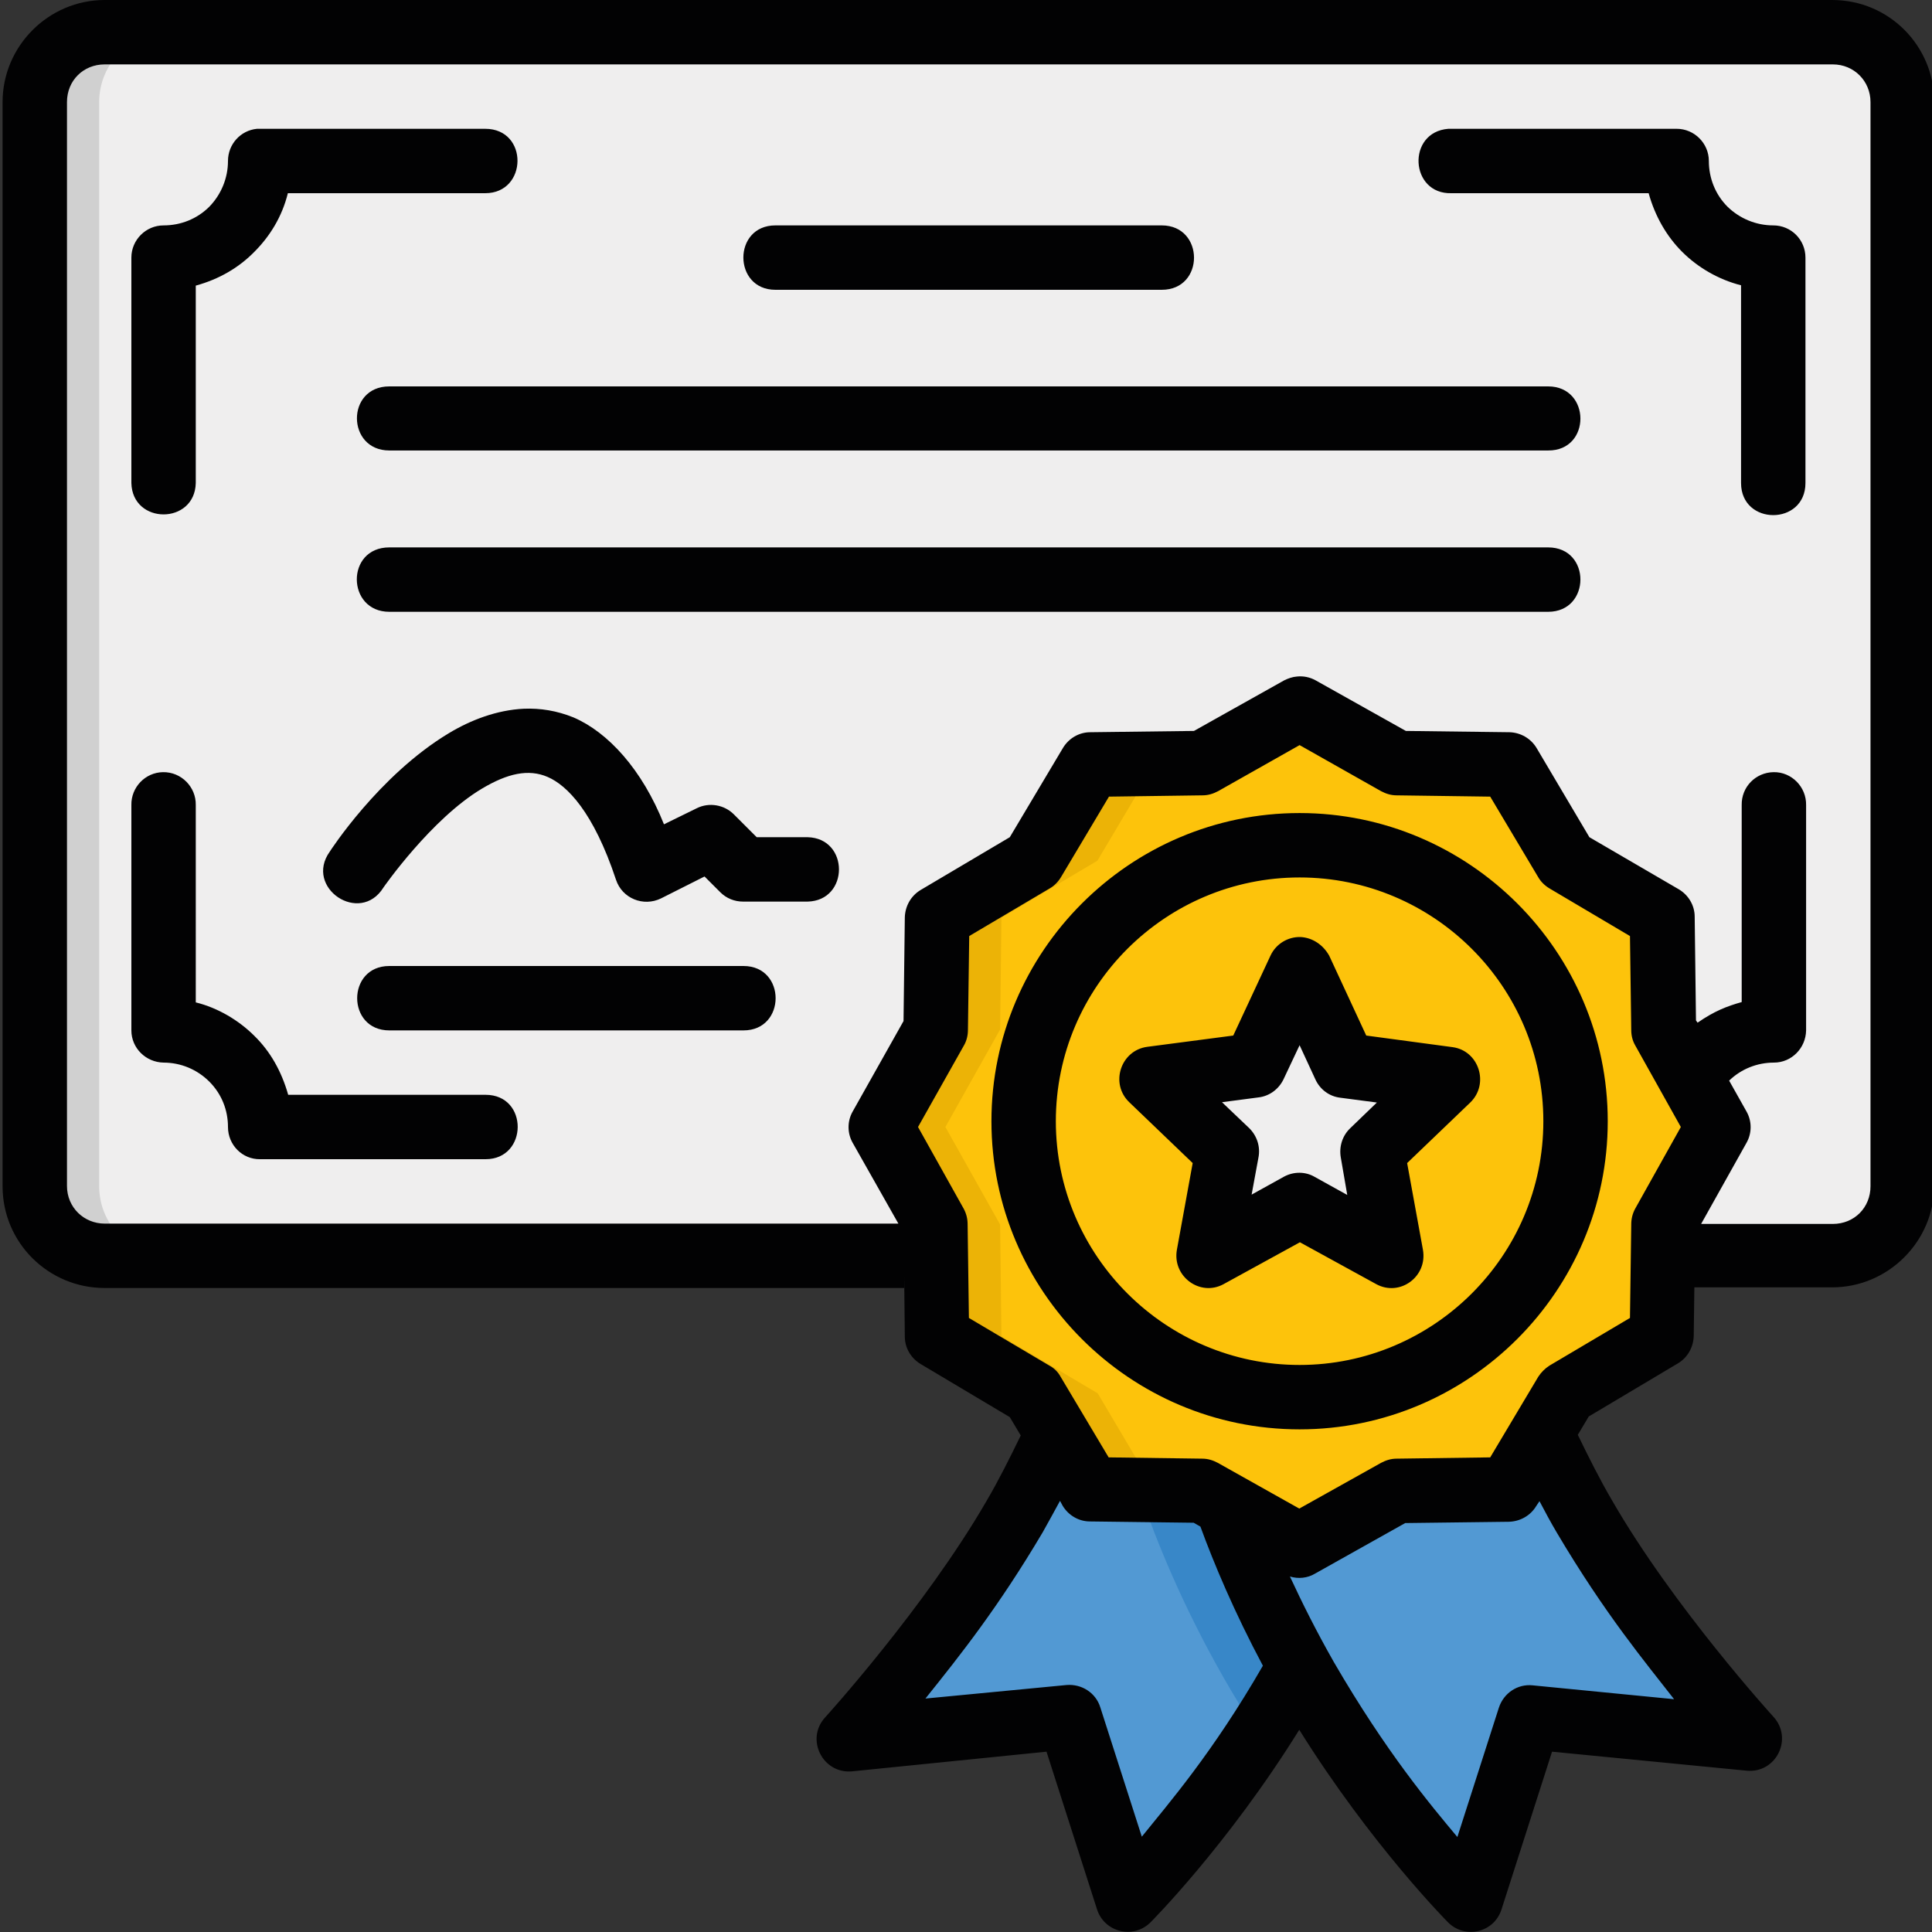
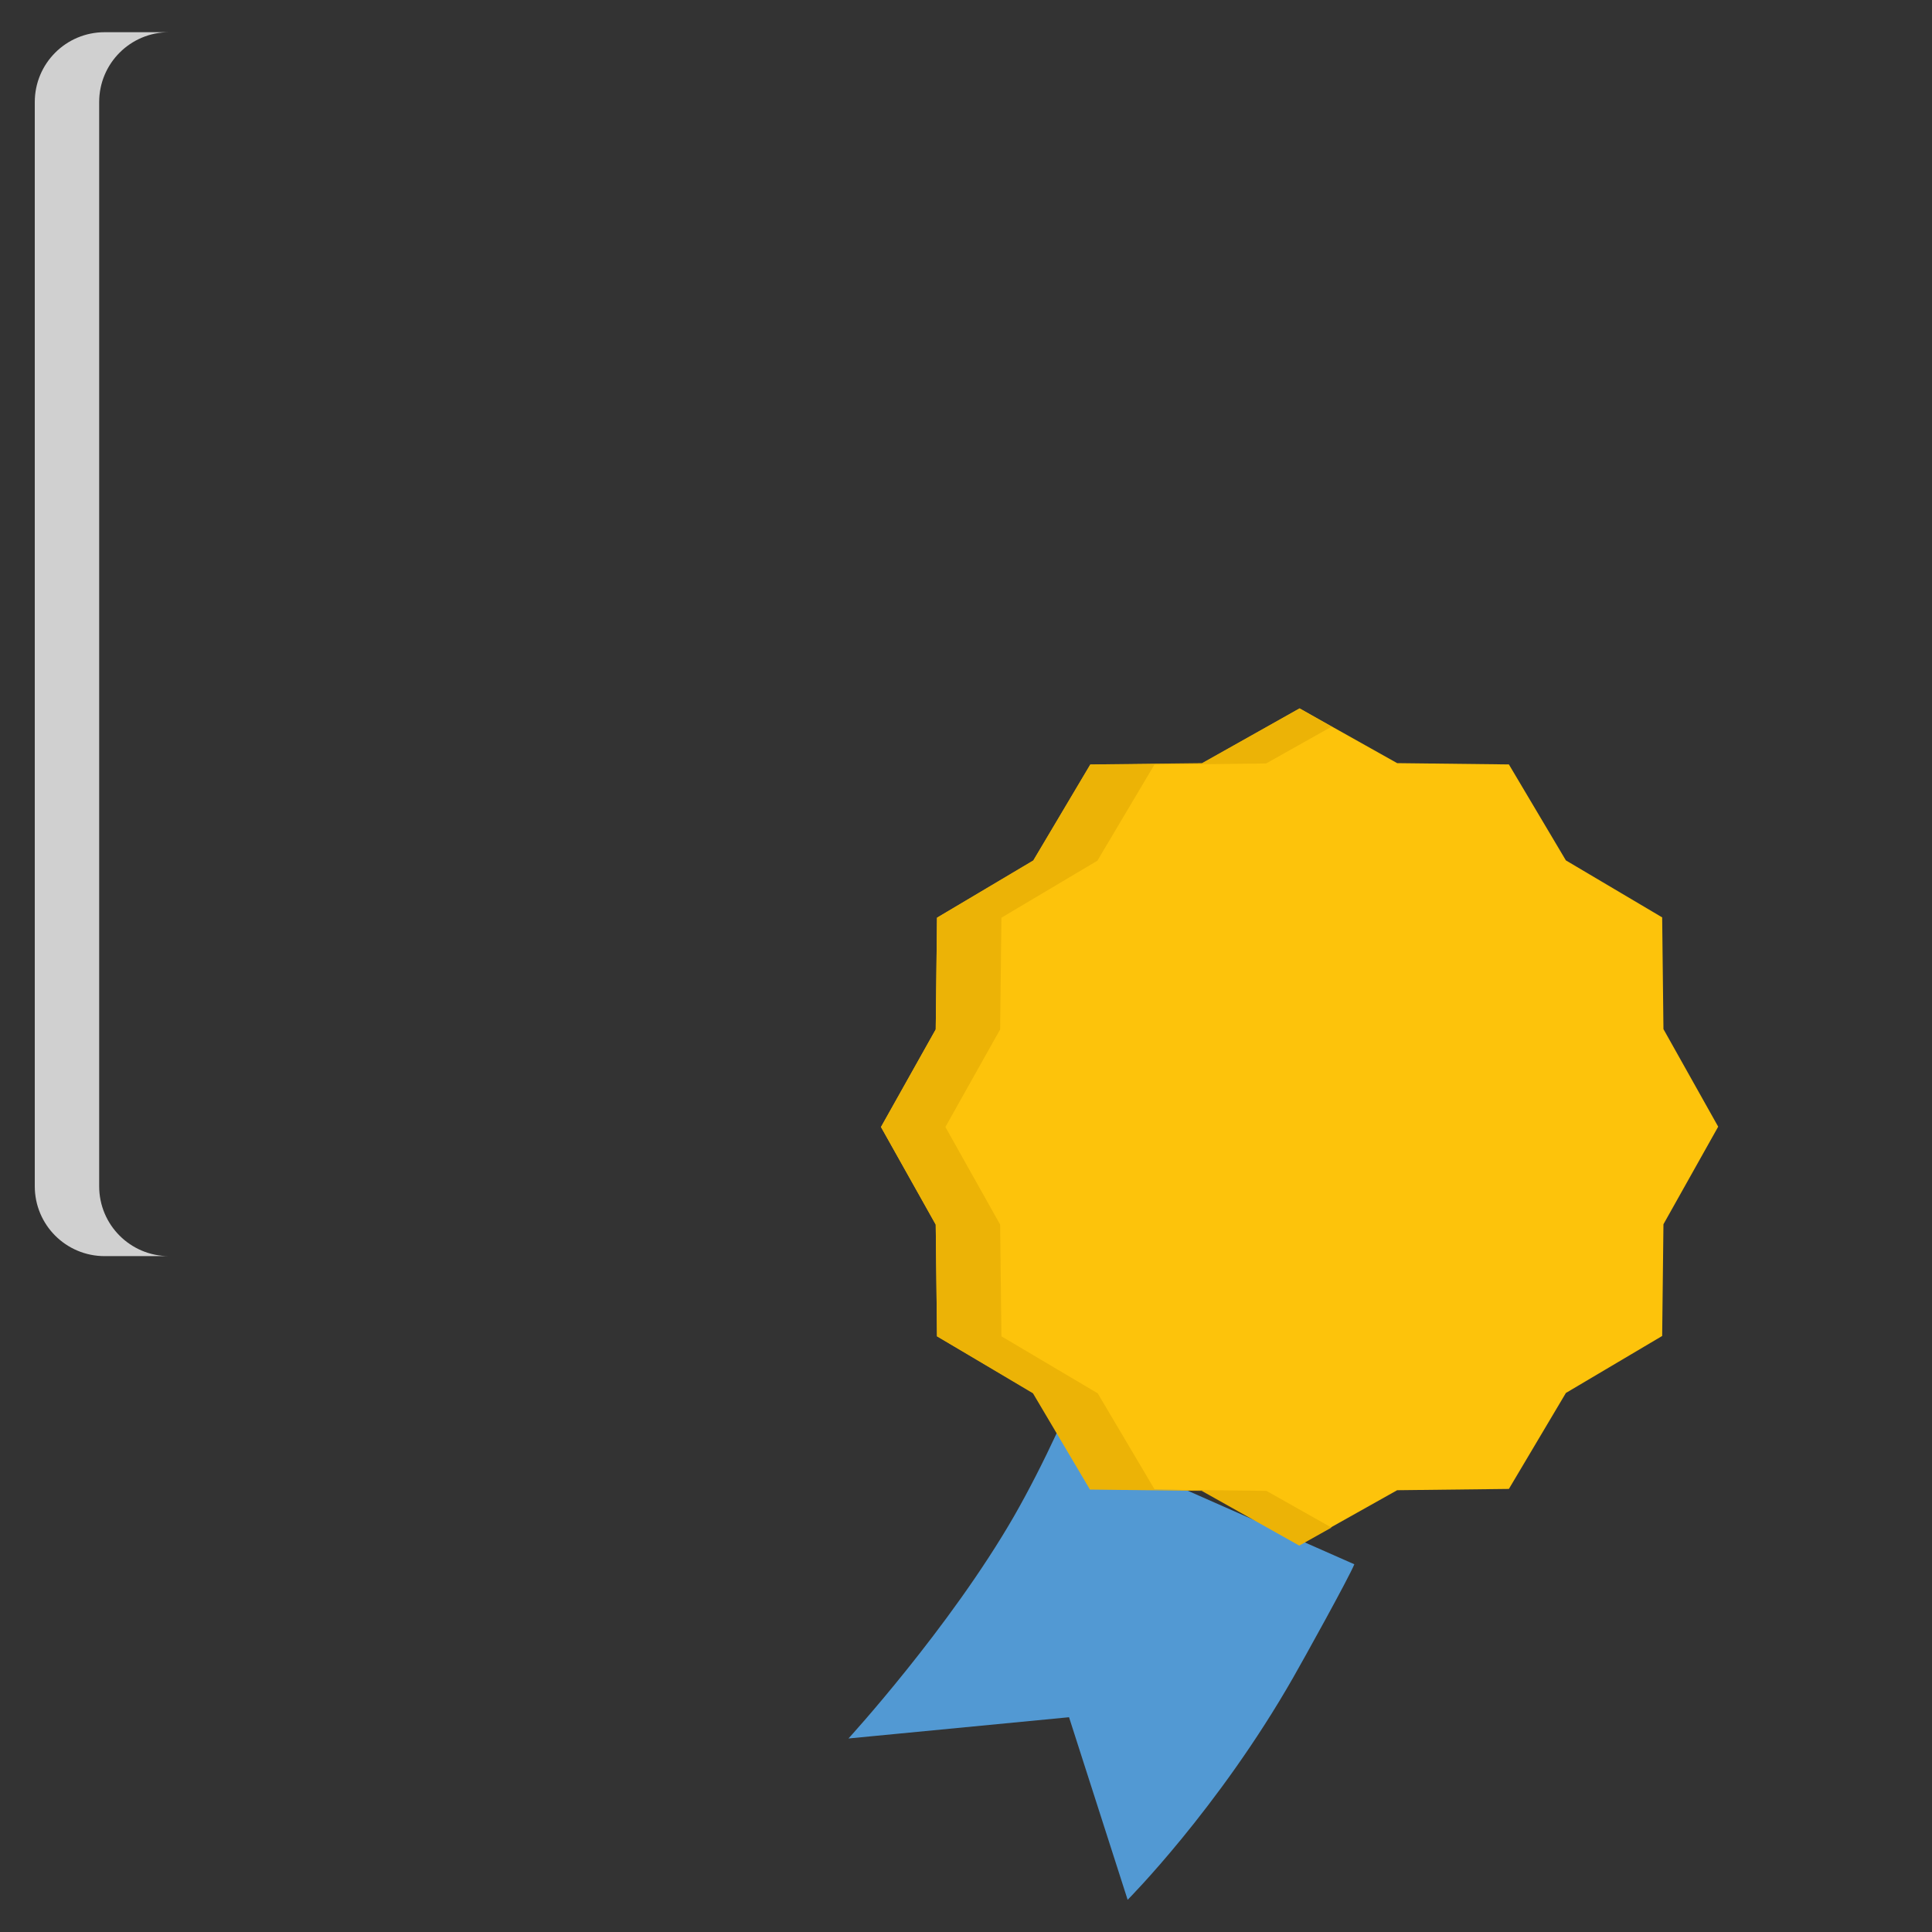
<svg xmlns="http://www.w3.org/2000/svg" version="1.1" id="Livello_1" x="0px" y="0px" width="600px" height="600px" viewBox="0 0 600 600" style="enable-background:new 0 0 600 600;" xml:space="preserve">
  <rect x="0" y="0" width="600" height="600" fill="#333333" stroke="none" />
  <style type="text/css">
	.Ombra_x0020_esterna{fill:none;}
	.Angoli_x0020_arrotondati_x0020_2_x0020_pt{fill:#FFFFFF;stroke:#000000;stroke-miterlimit:10;}
	.Riflessione_x0020_X_x0020_dinamica{fill:none;}
	.Smusso_x0020_morbido{fill:url(#SVGID_1_);}
	.Crepuscolo{fill:#FFFFFF;}
	.Fogliame_GS{fill:#FFDD00;}
	.Pompadour_GS{fill-rule:evenodd;clip-rule:evenodd;fill:#51AEE2;}
	.st0{fill:#5299D3;}
	.st1{fill:#3887C8;}
	.st2{fill:#EFEEEE;}
	.st3{fill:#D0D0D0;}
	.st4{fill:#FDC30B;}
	.st5{fill:#ECB306;}
	.st6{fill:#020203;}
</style>
  <linearGradient id="SVGID_1_" gradientUnits="userSpaceOnUse" x1="0" y1="0" x2="0.707" y2="0.707">
    <stop offset="0" style="stop-color:#E6E6EB" />
    <stop offset="0.174" style="stop-color:#E2E2E6" />
    <stop offset="0.352" style="stop-color:#D5D4D8" />
    <stop offset="0.532" style="stop-color:#C0BFC2" />
    <stop offset="0.714" style="stop-color:#A4A2A4" />
    <stop offset="0.895" style="stop-color:#828282" />
    <stop offset="1" style="stop-color:#6B6E6E" />
  </linearGradient>
  <g id="layer2">
    <path id="path3921" class="st0" d="M420.6,485.8c-1.7,4.2-15.9,29.8-19,35.2c-23.3,40.8-51.4,69-51.4,69l-18.2-56.7l-68.5,6.6   c0,0,31.4-34.3,51.4-69c4.7-8.2,9.2-17.1,13.3-25.9" />
-     <path id="path3926" class="st1" d="M367.3,462.2l-12.9,2.6C359,478.1,367,498.2,380,521c3.5,6.2,7.2,12,10.8,17.6   c3.7-5.6,7.3-11.4,10.8-17.6c3.1-5.4,17.3-31,19-35.2L367.3,462.2z" />
-     <path id="path3924" class="st0" d="M380,464.8c4.5,13.3,12.6,33.4,25.5,56.2c23.3,40.8,51.4,69,51.4,69l18.2-56.7l68.5,6.6   c0,0-31.4-34.3-51.4-69c-4.7-8.2-9.2-17.1-13.3-25.9" />
-     <path id="path3904" class="st2" d="M32.5,390c-12,0-21.7-9.7-21.7-21.7V31.7c0-12,9.7-21.7,21.7-21.7h536.7   c12,0,21.7,9.7,21.7,21.7v336.7c0,12-9.7,21.7-21.7,21.7" />
-     <path id="path3908" class="st3" d="M32.5,10c-12,0-21.7,9.7-21.7,21.7v336.7c0,12,9.7,21.7,21.7,21.7h20c-12,0-21.7-9.7-21.7-21.7   V31.7c0-12,9.7-21.7,21.7-21.7L32.5,10z" />
+     <path id="path3908" class="st3" d="M32.5,10c-12,0-21.7,9.7-21.7,21.7v336.7c0,12,9.7,21.7,21.7,21.7h20c-12,0-21.7-9.7-21.7-21.7   V31.7c0-12,9.7-21.7,21.7-21.7z" />
    <path id="path3911" class="st4" d="M403.6,220l30.3,17l34.7,0.4l17.7,29.8l29.9,17.7l0.4,34.7l17,30.3l-17,30.3l-0.4,34.7   l-29.9,17.7l-17.7,29.8l-34.7,0.4l-30.3,17l-30.3-17l-34.7-0.4l-17.7-29.8L291,415l-0.4-34.7l-17-30.3l17-30.3L291,285l29.9-17.7   l17.7-29.8l34.7-0.4L403.6,220z" />
    <path id="path3915" class="st5" d="M403.6,220l-30.3,17l-34.7,0.4l-17.7,29.8L291,285l-0.4,34.7l-17,30.3l17,30.3L291,415   l29.8,17.7l17.7,29.9l34.7,0.4l30.3,17l10-5.6L393.3,463l-34.7-0.4l-17.7-29.9L311,415l-0.4-34.7l-17-30.3l17-30.3L311,285   l29.8-17.7l17.7-29.8l34.7-0.4l20.3-11.4L403.6,220z" />
-     <path id="path3919" class="st2" d="M403.6,301.2l13.9,29.7l32.1,4.3l-23.4,22.6l5.8,32.2l-28.3-15.6l-28.4,15.6l5.9-32.2   l-23.4-22.6l32-4.2L403.6,301.2z" />
-     <path id="path3932" vector-effect="none" class="st6" d="M32.5,0C15.1,0,0.8,14.3,0.8,31.7v336.7C0.8,386,15.1,400,32.5,400h248.3   v-3.5l0.2,18.6c0,3.5,1.9,6.7,4.9,8.5l27.7,16.5l3.4,5.7c-3.4,7-6.9,14-10.6,20.3c-19.2,33.2-50.1,67.2-50.1,67.2   c-6.3,6.8-0.8,17.7,8.4,16.8L325,544l15.7,49c2.3,7.1,11.3,9.3,16.6,4c0,0,23.9-23.9,46.2-59.8c22.4,35.9,46.2,59.8,46.2,59.8   c5.3,5.3,14.3,3.2,16.6-4l15.7-49l60.4,5.9c9.2,0.9,14.6-10,8.3-16.8c0,0-31-34-50.1-67.2c-3.7-6.3-7.2-13.3-10.6-20.3l3.4-5.7   l27.7-16.5c3-1.8,4.8-5,4.9-8.5l0.2-15.1h42.8c17.4,0,31.7-14.3,31.7-31.7V31.7c0-17.4-14-31.7-31.7-31.7H32.5z M32.5,20h536.7   c6.6,0,11.7,5.2,11.7,11.7v336.7c0,6.6-5,11.7-11.7,11.7h-40.9l14.1-25.2c1.7-3,1.7-6.7,0-9.7l-5.4-9.6c3.7-3.6,8.7-5.6,13.9-5.6   c5.5,0,9.9-4.5,10-10v-70c0.1-5.6-4.5-10.3-10.1-10.2c-5.6,0.1-10,4.6-9.9,10.2v61.2c-4.6,1.3-8.5,2.8-13.7,6.4l-0.5-0.7l-0.4-32.2   c0-3.5-1.9-6.7-4.9-8.5L493.6,260l-16.4-27.7c-1.8-3-5-4.8-8.4-4.9l-32.2-0.4l-28-15.7c-1.8-1-3.8-1.4-5.8-1.2   c-1.4,0.1-2.8,0.6-4,1.2l-28,15.7l-32.2,0.4c-3.5,0-6.7,1.9-8.5,4.9L313.6,260l-27.7,16.4c-3,1.8-4.8,5-4.9,8.5l-0.4,32.2   l-15.8,28.1c-1.7,3-1.7,6.7,0,9.7L279,380H32.5c-6.4,0-11.7-5-11.7-11.7V31.7C20.8,25,25.9,20,32.5,20L32.5,20z M79.8,40   c-5.1,0.5-9,4.8-9,10c0,5.3-2.1,10.4-5.8,14.2c-3.8,3.8-8.9,5.8-14.2,5.8c-5.5,0-10,4.5-10,10v70c0.3,13,19.7,13,20,0V88.7   c7.3-2,13.4-5.6,18.2-10.5c4.8-4.8,8.6-10.9,10.4-18.2h61.3c13.2,0,13.5-20,0-20h-70C80.5,40,80.1,40,79.8,40L79.8,40z M449.8,40   c-13,1-12,20.4,1,20H512c2,7.2,5.6,13.4,10.4,18.2c4.8,4.8,11.2,8.6,18.3,10.4V150c0,13.3,20,13.3,20,0V80c0-5.5-4.4-10-10-10   c-5.3,0-10.4-2.1-14.2-5.8c-3.8-3.8-5.8-8.9-5.8-14.2c0-5.5-4.5-10-10-10h-70C450.5,40,450.1,40,449.8,40L449.8,40z M240.8,70   c-13.3,0-13.2,20,0,20h120c13.4,0,13.3-20,0-20H240.8z M480.8,120H120.9c-13.5,0-13.3,19.9,0,19.9h359.9   C494.2,140,494.1,120,480.8,120z M120.9,190h359.9c13.3,0,13.4-20,0-20H120.9C107.3,170,107.6,190,120.9,190z M162.7,220.1   c-8.4,0.4-16.5,3.5-23.3,7.6c-21.8,13.1-37,36.8-37,36.8c-8,11.2,9.4,22.9,16.7,11.1c0,0,14.8-21.3,30.6-30.7   c7.9-4.7,14.4-6.2,20.4-3.6c6,2.6,14.2,10.8,21.2,31.9c1.9,5.8,8.5,8.5,14,5.8l13.5-6.8l4.9,4.9c1.9,1.9,4.4,2.9,7.1,2.9h20   c13-0.3,13-19.7,0-20H235l-7.1-7.1c-3-3-7.7-3.8-11.5-1.9l-10.2,5c-6.8-17.1-17.4-28.6-28.1-33.2   C172.9,220.7,167.8,219.9,162.7,220.1L162.7,220.1z M403.6,231.4l25.3,14.3c1.5,0.8,3.1,1.3,4.8,1.3l29.1,0.4l14.9,25   c0.8,1.4,2,2.6,3.5,3.5l25,14.8l0.4,29.2c0,1.7,0.4,3.3,1.2,4.7l14.2,25.4l-14.2,25.4c-0.8,1.5-1.2,3.1-1.2,4.8l-0.4,29.1l-25,14.8   c-1.4,0.9-2.6,2.1-3.5,3.5l-14.9,25l-29.1,0.4c-1.7,0-3.3,0.5-4.8,1.3l-25.4,14.2l-25.3-14.2c-1.5-0.8-3.1-1.3-4.8-1.3l-29.1-0.4   l-14.9-25c-0.8-1.5-2-2.7-3.5-3.5l-25-14.8l-0.4-29.1c0-1.7-0.4-3.3-1.2-4.8L285.1,350l14.3-25.4c0.8-1.4,1.2-3.1,1.2-4.7l0.4-29.2   l25-14.8c1.4-0.8,2.6-2,3.5-3.5l14.9-25l29.1-0.4c1.7,0,3.3-0.5,4.8-1.3L403.6,231.4z M50.6,239.8c-5.5,0.1-9.9,4.7-9.8,10.2v70   c0,5.5,4.5,9.9,10,10c5.3,0,10.4,2.1,14.2,5.9c3.8,3.8,5.8,8.8,5.8,14.1c0,5.6,4.5,10.1,10,10h70c13.2,0,13.4-20,0-20H89.5   c-2.1-7.4-5.6-13.5-10.5-18.3c-4.8-4.8-11.3-8.7-18.2-10.4V250C60.9,244.4,56.3,239.7,50.6,239.8z M403.6,252.5   c-52.7,0-95.7,43-95.7,95.7c0,52.7,42.9,95.7,95.7,95.7c52.7,0,95.7-43,95.7-95.7C499.3,295.5,456.3,252.5,403.6,252.5z    M403.6,272.5c41.6,0,75.7,33.8,75.7,75.7c0,41.9-34.2,75.7-75.7,75.7s-75.7-33.8-75.7-75.7C327.9,306.3,362,272.5,403.6,272.5z    M403.9,291c-3.9-0.1-7.6,2.1-9.3,5.7L383,321.6l-26.7,3.5c-8.3,1.1-11.7,11.5-5.5,17.3l19.6,18.8l-4.9,26.9   c-1.5,8.3,7.2,14.7,14.5,10.7l23.7-13l23.7,13c7.3,4,16-2.3,14.5-10.7l-4.9-26.9l19.6-18.8c6-5.8,2.7-16.1-5.5-17.2l-26.8-3.6   l-11.5-24.8C410.9,293.4,407.6,291.2,403.9,291L403.9,291z M120.9,320h110c13.3,0,13.3-20,0-20h-110C107.6,300,107.6,320,120.9,320   z M403.6,324.6l4.9,10.6c1.4,3.1,4.3,5.3,7.7,5.7l11.4,1.5l-8.3,8c-2.4,2.3-3.5,5.7-2.9,9.1l2,11.6l-10.1-5.6   c-2.9-1.7-6.5-1.7-9.5-0.1l-10.1,5.6l2.1-11.4c0.7-3.4-0.4-6.8-2.8-9.2l-8.5-8.1l11.4-1.5c3.3-0.4,6.2-2.5,7.7-5.6L403.6,324.6z    M478.1,466.2c1.8,3.4,3.5,6.6,5.4,9.8c15.1,25.5,27.7,40.5,36.4,51.7l-43.9-4.3c-4.7-0.5-9,2.4-10.5,6.9l-12.9,40.2   c-8.2-9.8-22.1-26.3-38.4-54.4c-5.4-9.5-9.8-18.3-13.6-26.5c2.6,0.8,5.5,0.5,7.8-0.9l28-15.7l32.2-0.4c3.5-0.1,6.7-1.9,8.5-4.9   L478.1,466.2z M330,467.6c1.8,3,5,4.9,8.5,4.9l32.2,0.4l2.1,1.2c4.2,11.5,10.5,26.5,19.4,43.2c-15.6,27.1-29.4,42.9-37.6,53.1   l-12.9-40.2c-1.4-4.5-5.8-7.3-10.5-6.9l-43.8,4.2c10.9-13.6,22.6-28.3,36.4-51.6c1.8-3.2,3.6-6.5,5.4-9.8L330,467.6z" />
  </g>
</svg>